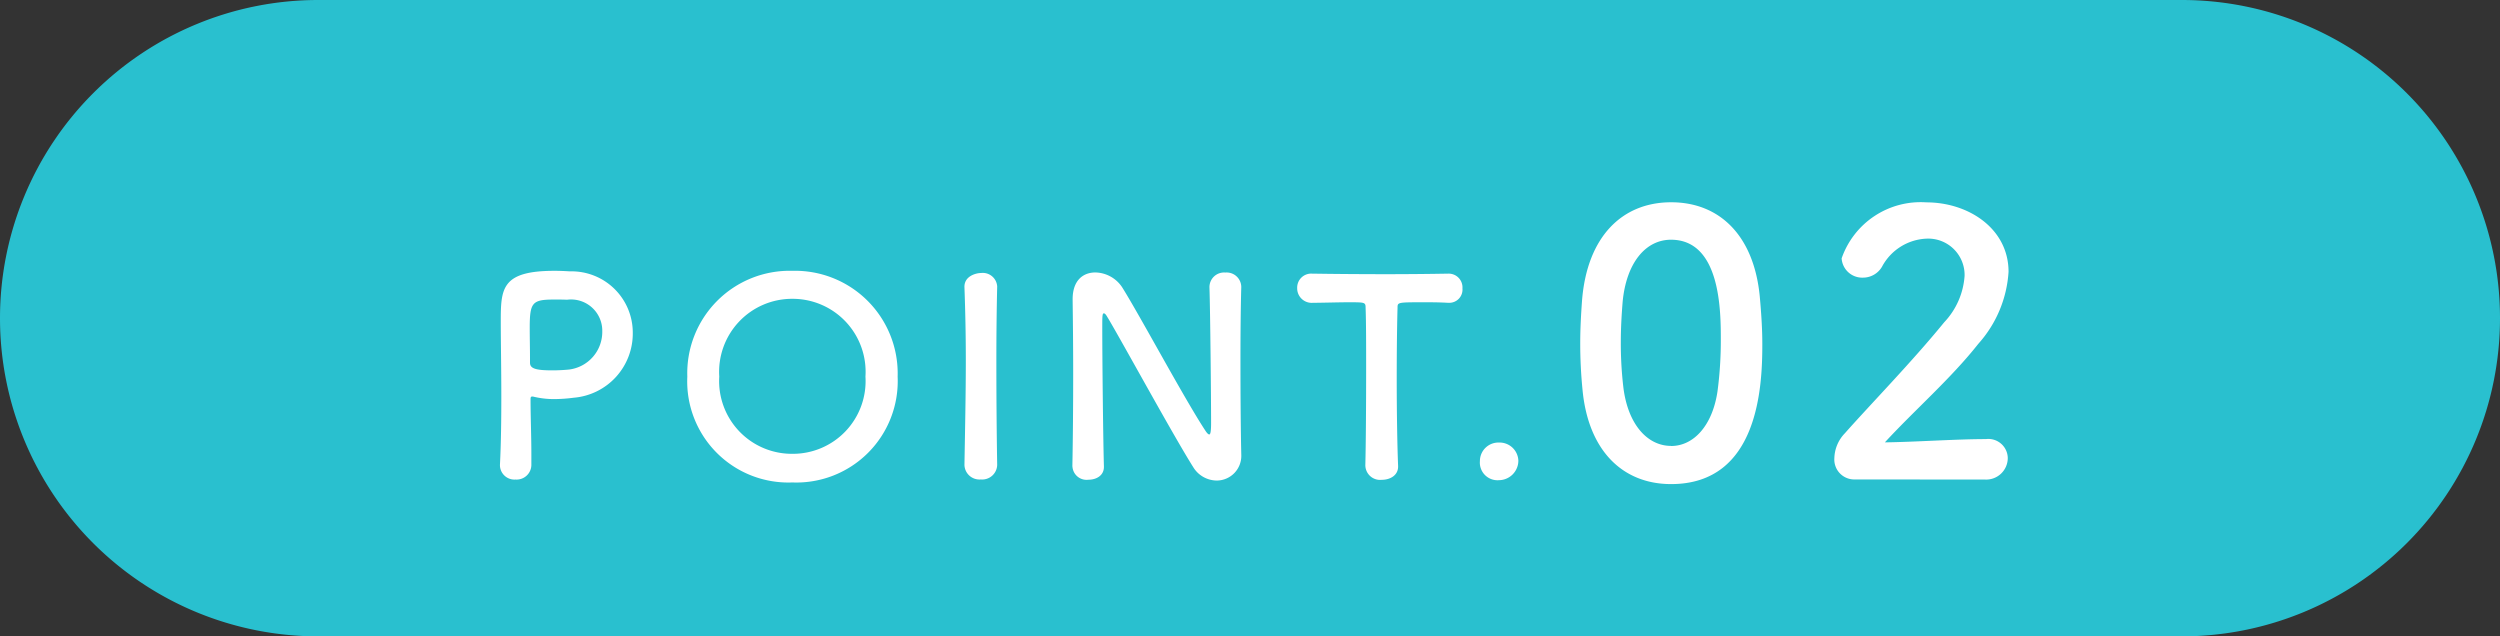
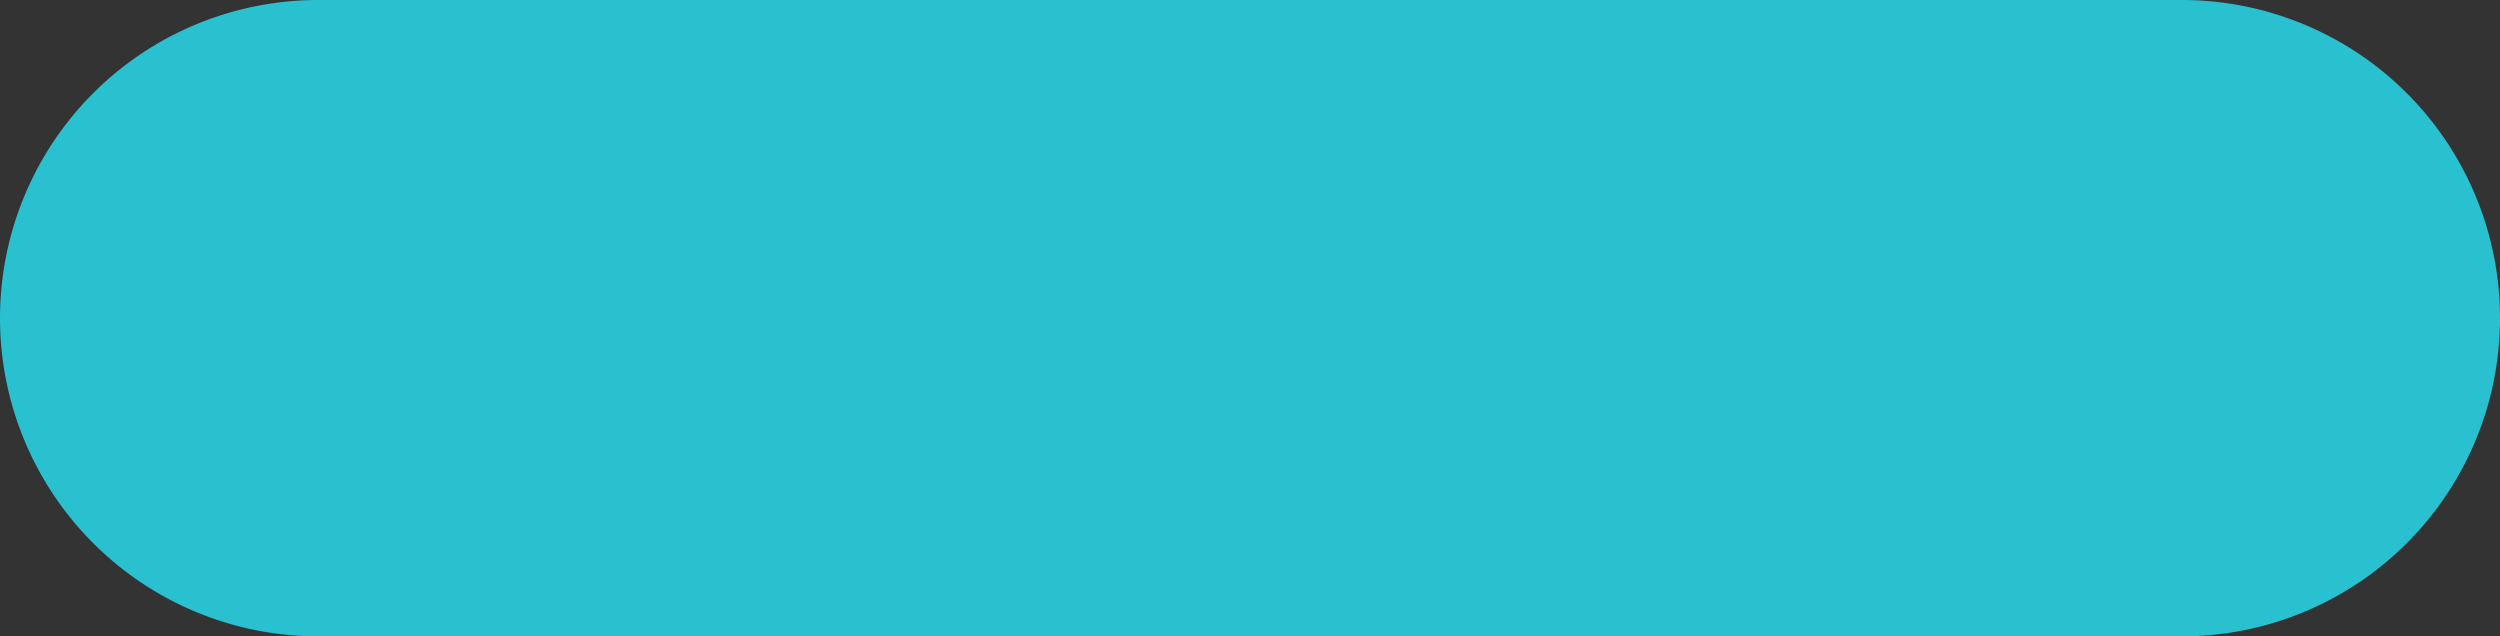
<svg xmlns="http://www.w3.org/2000/svg" width="110" height="28" viewBox="0 0 110 28">
  <rect x="0" y="0" width="110" height="28" fill="#333333" stroke="none" />
  <g transform="translate(-1699 -1661)">
    <path d="M14,0H96a14,14,0,0,1,0,28H14A14,14,0,0,1,14,0Z" transform="translate(1699 1661)" fill="#29c0cf" />
-     <path d="M-31.862-.564v-.468c0-.792-.036-1.644-.036-2.388,0-.1.012-.132.072-.132a.234.234,0,0,1,.084.012,3.834,3.834,0,0,0,.876.1A6.811,6.811,0,0,0-30-3.5,2.833,2.833,0,0,0-27.4-6.36a2.694,2.694,0,0,0-2.772-2.7c-.18-.012-.42-.024-.672-.024-2.352,0-2.364.792-2.364,2.268,0,.84.024,2.016.024,3.252,0,1.02-.012,2.076-.06,3.012v.036A.638.638,0,0,0-32.558.1.65.65,0,0,0-31.862-.564Zm1.572-7.248A1.374,1.374,0,0,1-28.742-6.42a1.668,1.668,0,0,1-1.464,1.68c-.252.024-.5.036-.732.036-.744,0-.984-.084-.984-.336v-.2c0-.42-.012-.912-.012-1.332,0-1.116.108-1.248,1.068-1.248C-30.578-7.824-30.29-7.812-30.29-7.812Zm9.912,8.04a4.461,4.461,0,0,0,4.632-4.656,4.516,4.516,0,0,0-4.632-4.656A4.506,4.506,0,0,0-25-4.428,4.451,4.451,0,0,0-20.378.228Zm0-1.26a3.2,3.2,0,0,1-3.216-3.4,3.21,3.21,0,0,1,3.216-3.42,3.21,3.21,0,0,1,3.216,3.42A3.2,3.2,0,0,1-20.378-1.032Zm9.012.48c-.024-1.476-.036-3.036-.036-4.536,0-1.164.012-2.292.036-3.288V-8.4a.635.635,0,0,0-.708-.588c-.216,0-.756.132-.732.636.036.972.06,2.064.06,3.2,0,1.548-.036,3.156-.06,4.6V-.54a.66.66,0,0,0,.72.636.66.66,0,0,0,.72-.636Zm3.312.084a.622.622,0,0,0,.7.576c.348,0,.684-.18.684-.564V-.48c-.036-1.272-.072-4.812-.072-6.06,0-.552,0-.672.072-.672s.144.156.192.228c.648,1.092,2.892,5.2,3.732,6.528a1.223,1.223,0,0,0,1.032.6A1.085,1.085,0,0,0-.626-1V-1.02C-.65-2.064-.662-3.636-.662-5.16c0-1.2.012-2.364.036-3.2v-.024a.644.644,0,0,0-.7-.624.643.643,0,0,0-.7.648c.036,1.1.072,4.848.072,5.976,0,.468-.048.5-.084.5s-.1-.06-.168-.168C-3.11-3.42-5.114-7.164-5.87-8.364a1.45,1.45,0,0,0-1.176-.648c-.528,0-1,.336-1,1.176v.048c.012.9.024,2.04.024,3.24,0,1.38-.012,2.832-.036,4.068ZM4.834-.5a.649.649,0,0,0,.72.612c.372,0,.744-.2.72-.624-.036-.888-.06-2.352-.06-3.792,0-1.176.012-2.34.036-3.156,0-.24,0-.24,1.188-.24.288,0,.636,0,1.044.024H8.53a.583.583,0,0,0,.576-.636.606.606,0,0,0-.624-.648c-.684.012-1.7.024-2.724.024-1.248,0-2.52-.012-3.24-.024H2.494a.617.617,0,0,0-.66.636.639.639,0,0,0,.684.648C3.082-7.68,3.646-7.7,4.1-7.7c.708,0,.744,0,.744.24.024.636.024,1.632.024,2.688,0,1.584-.012,3.324-.036,4.26Zm6.732-.228a.827.827,0,0,0-.852-.8.814.814,0,0,0-.84.816.776.776,0,0,0,.84.84A.863.863,0,0,0,11.566-.732ZM18.286.3C22.158.3,22.3-4.048,22.3-5.856c0-.688-.048-1.392-.112-2.1-.256-2.672-1.76-4.144-3.9-4.144-2.176,0-3.7,1.536-3.92,4.32-.048.656-.08,1.28-.08,1.888,0,.672.032,1.344.1,2.032C14.638-1.168,16.158.3,18.286.3Zm0-1.68c-1.04,0-1.9-.944-2.1-2.576a16.575,16.575,0,0,1-.112-2c0-.576.032-1.168.08-1.76.16-1.712,1.008-2.736,2.128-2.736,2.192,0,2.192,3.168,2.192,4.4a17.067,17.067,0,0,1-.144,2.256C20.11-2.272,19.278-1.376,18.286-1.376ZM32.094.1A.951.951,0,0,0,33.1-.848a.854.854,0,0,0-.96-.832c-1.312,0-3.12.128-4.448.144,1.328-1.44,2.9-2.8,4.112-4.336A5.23,5.23,0,0,0,33.134-9.04c0-1.9-1.76-3.056-3.616-3.056A3.679,3.679,0,0,0,25.79-9.632a.907.907,0,0,0,.944.848.967.967,0,0,0,.832-.48A2.331,2.331,0,0,1,29.534-10.5,1.6,1.6,0,0,1,31.2-8.864a3.3,3.3,0,0,1-.9,2.048c-1.408,1.728-3.264,3.632-4.368,4.88A1.63,1.63,0,0,0,25.47-.848a.878.878,0,0,0,.9.944Z" transform="translate(1754.242 1682)" fill="#fff" />
  </g>
</svg>